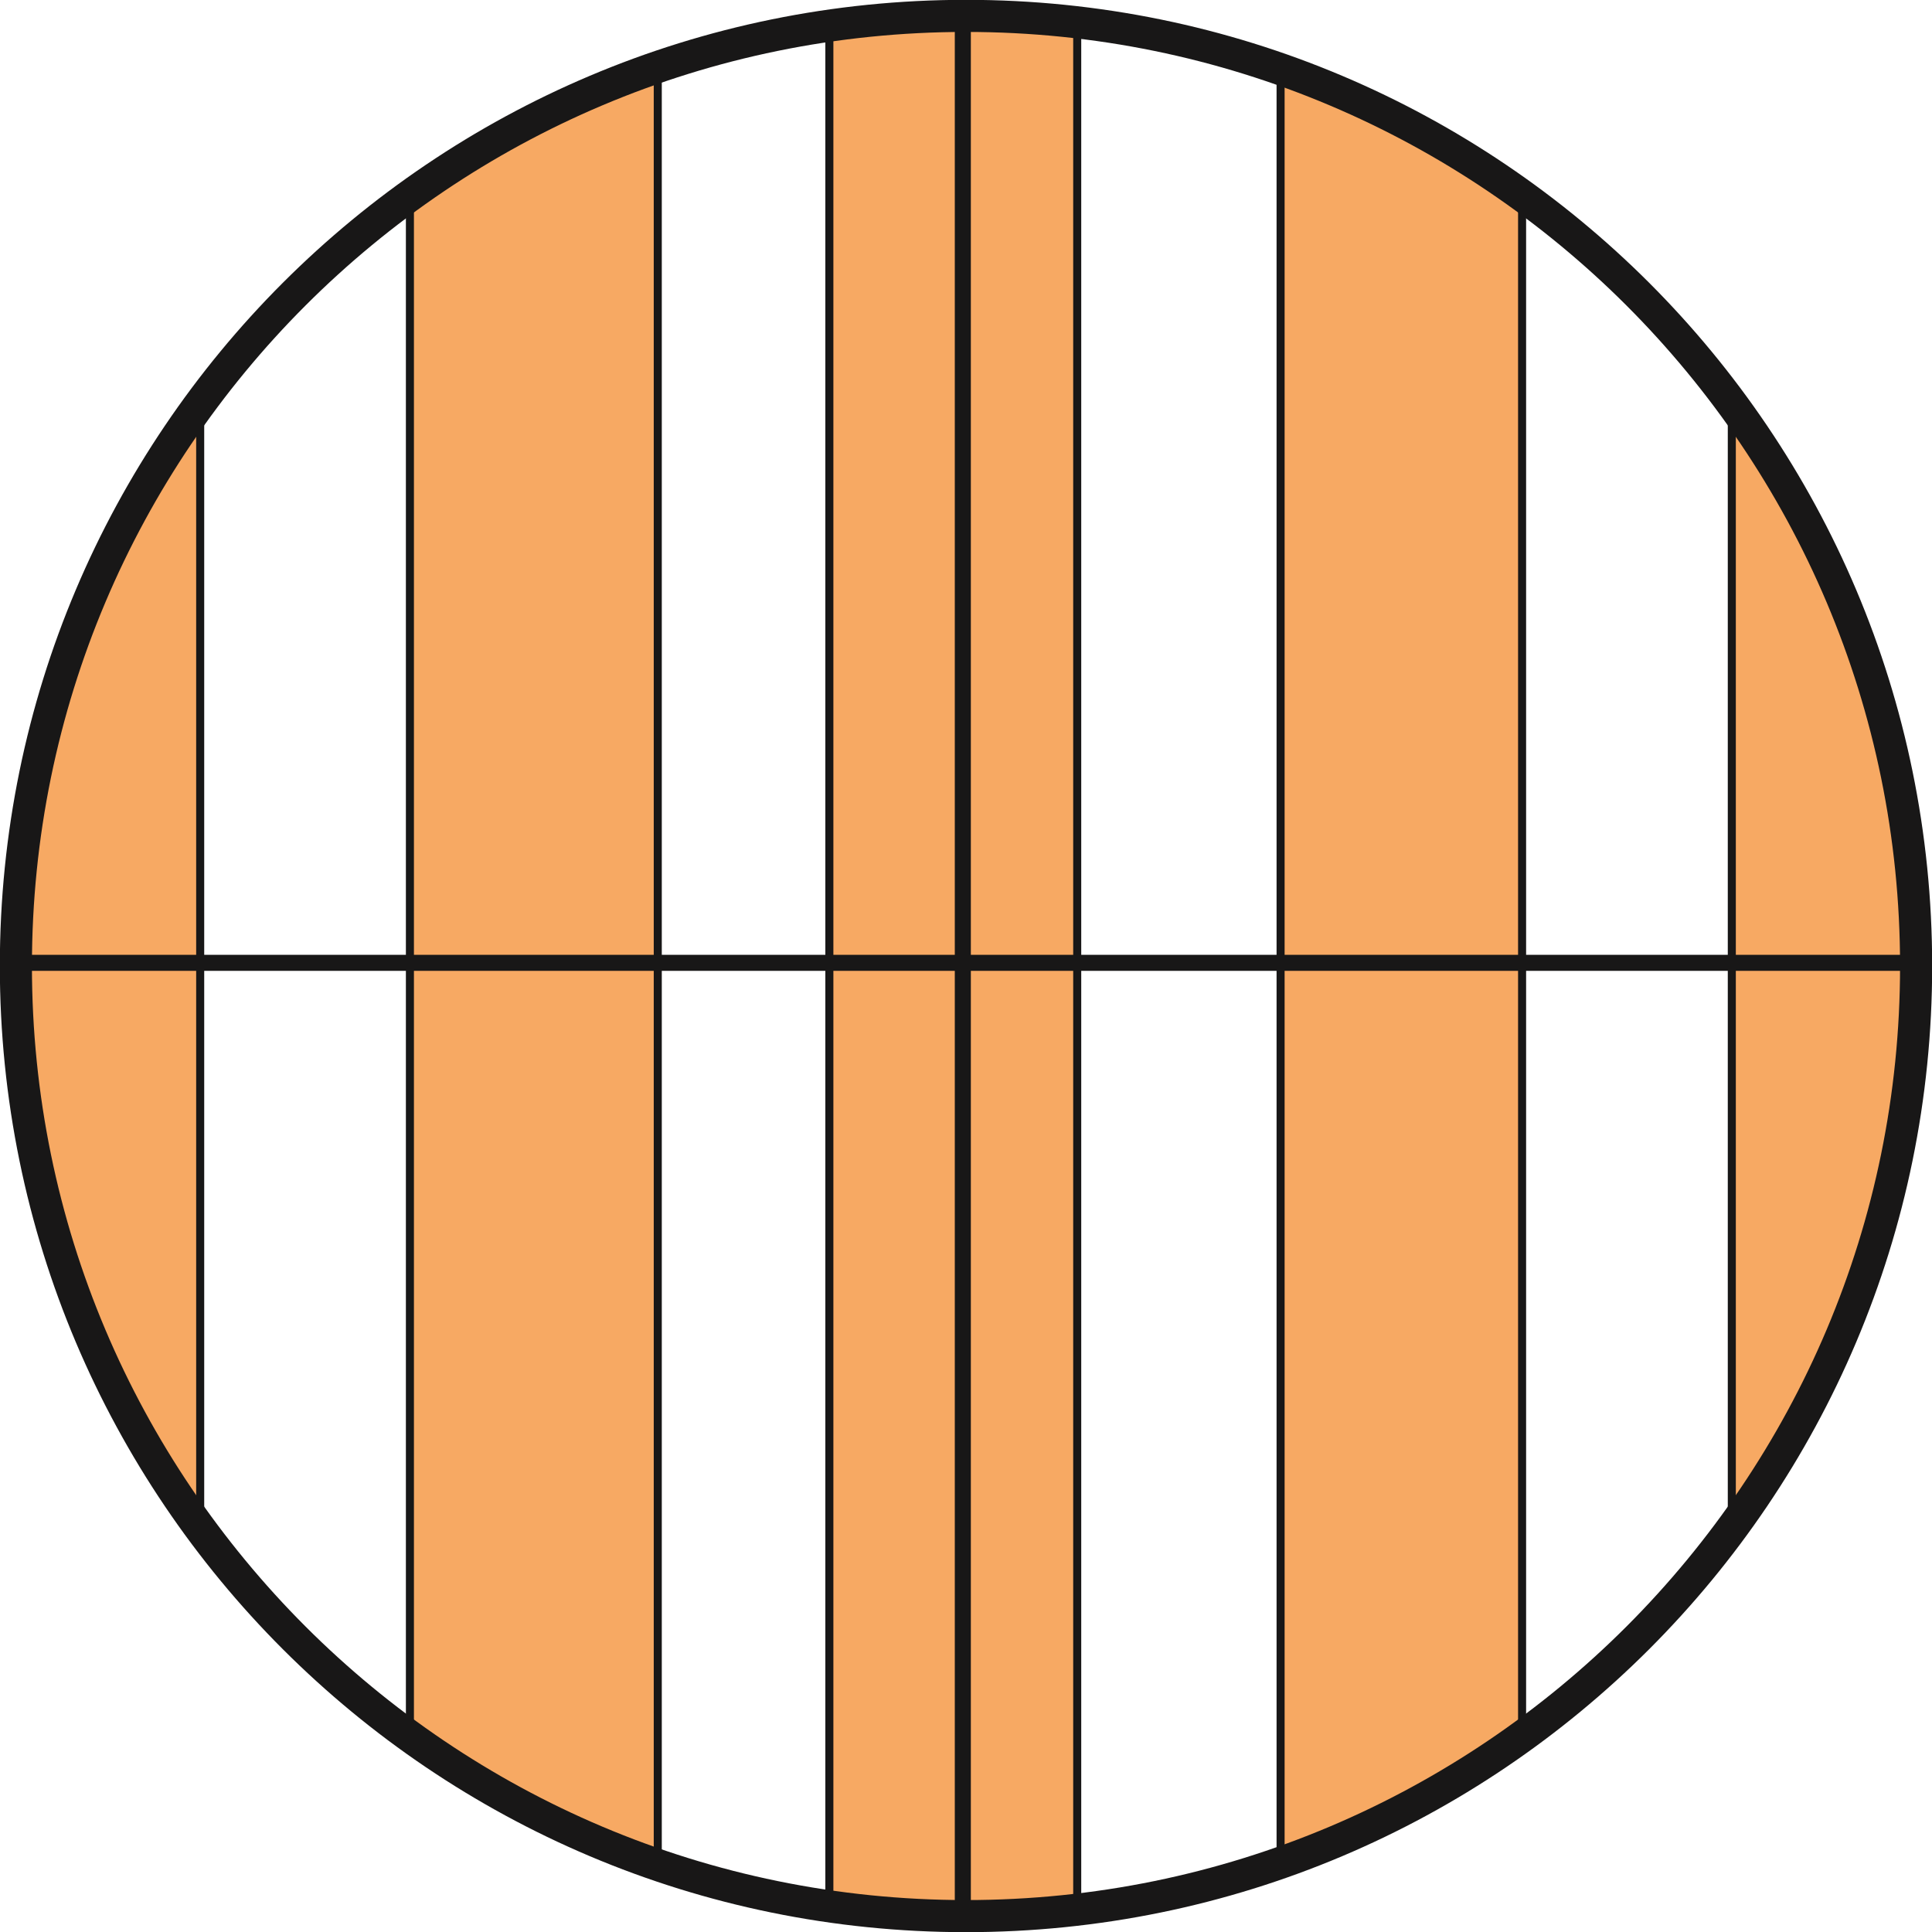
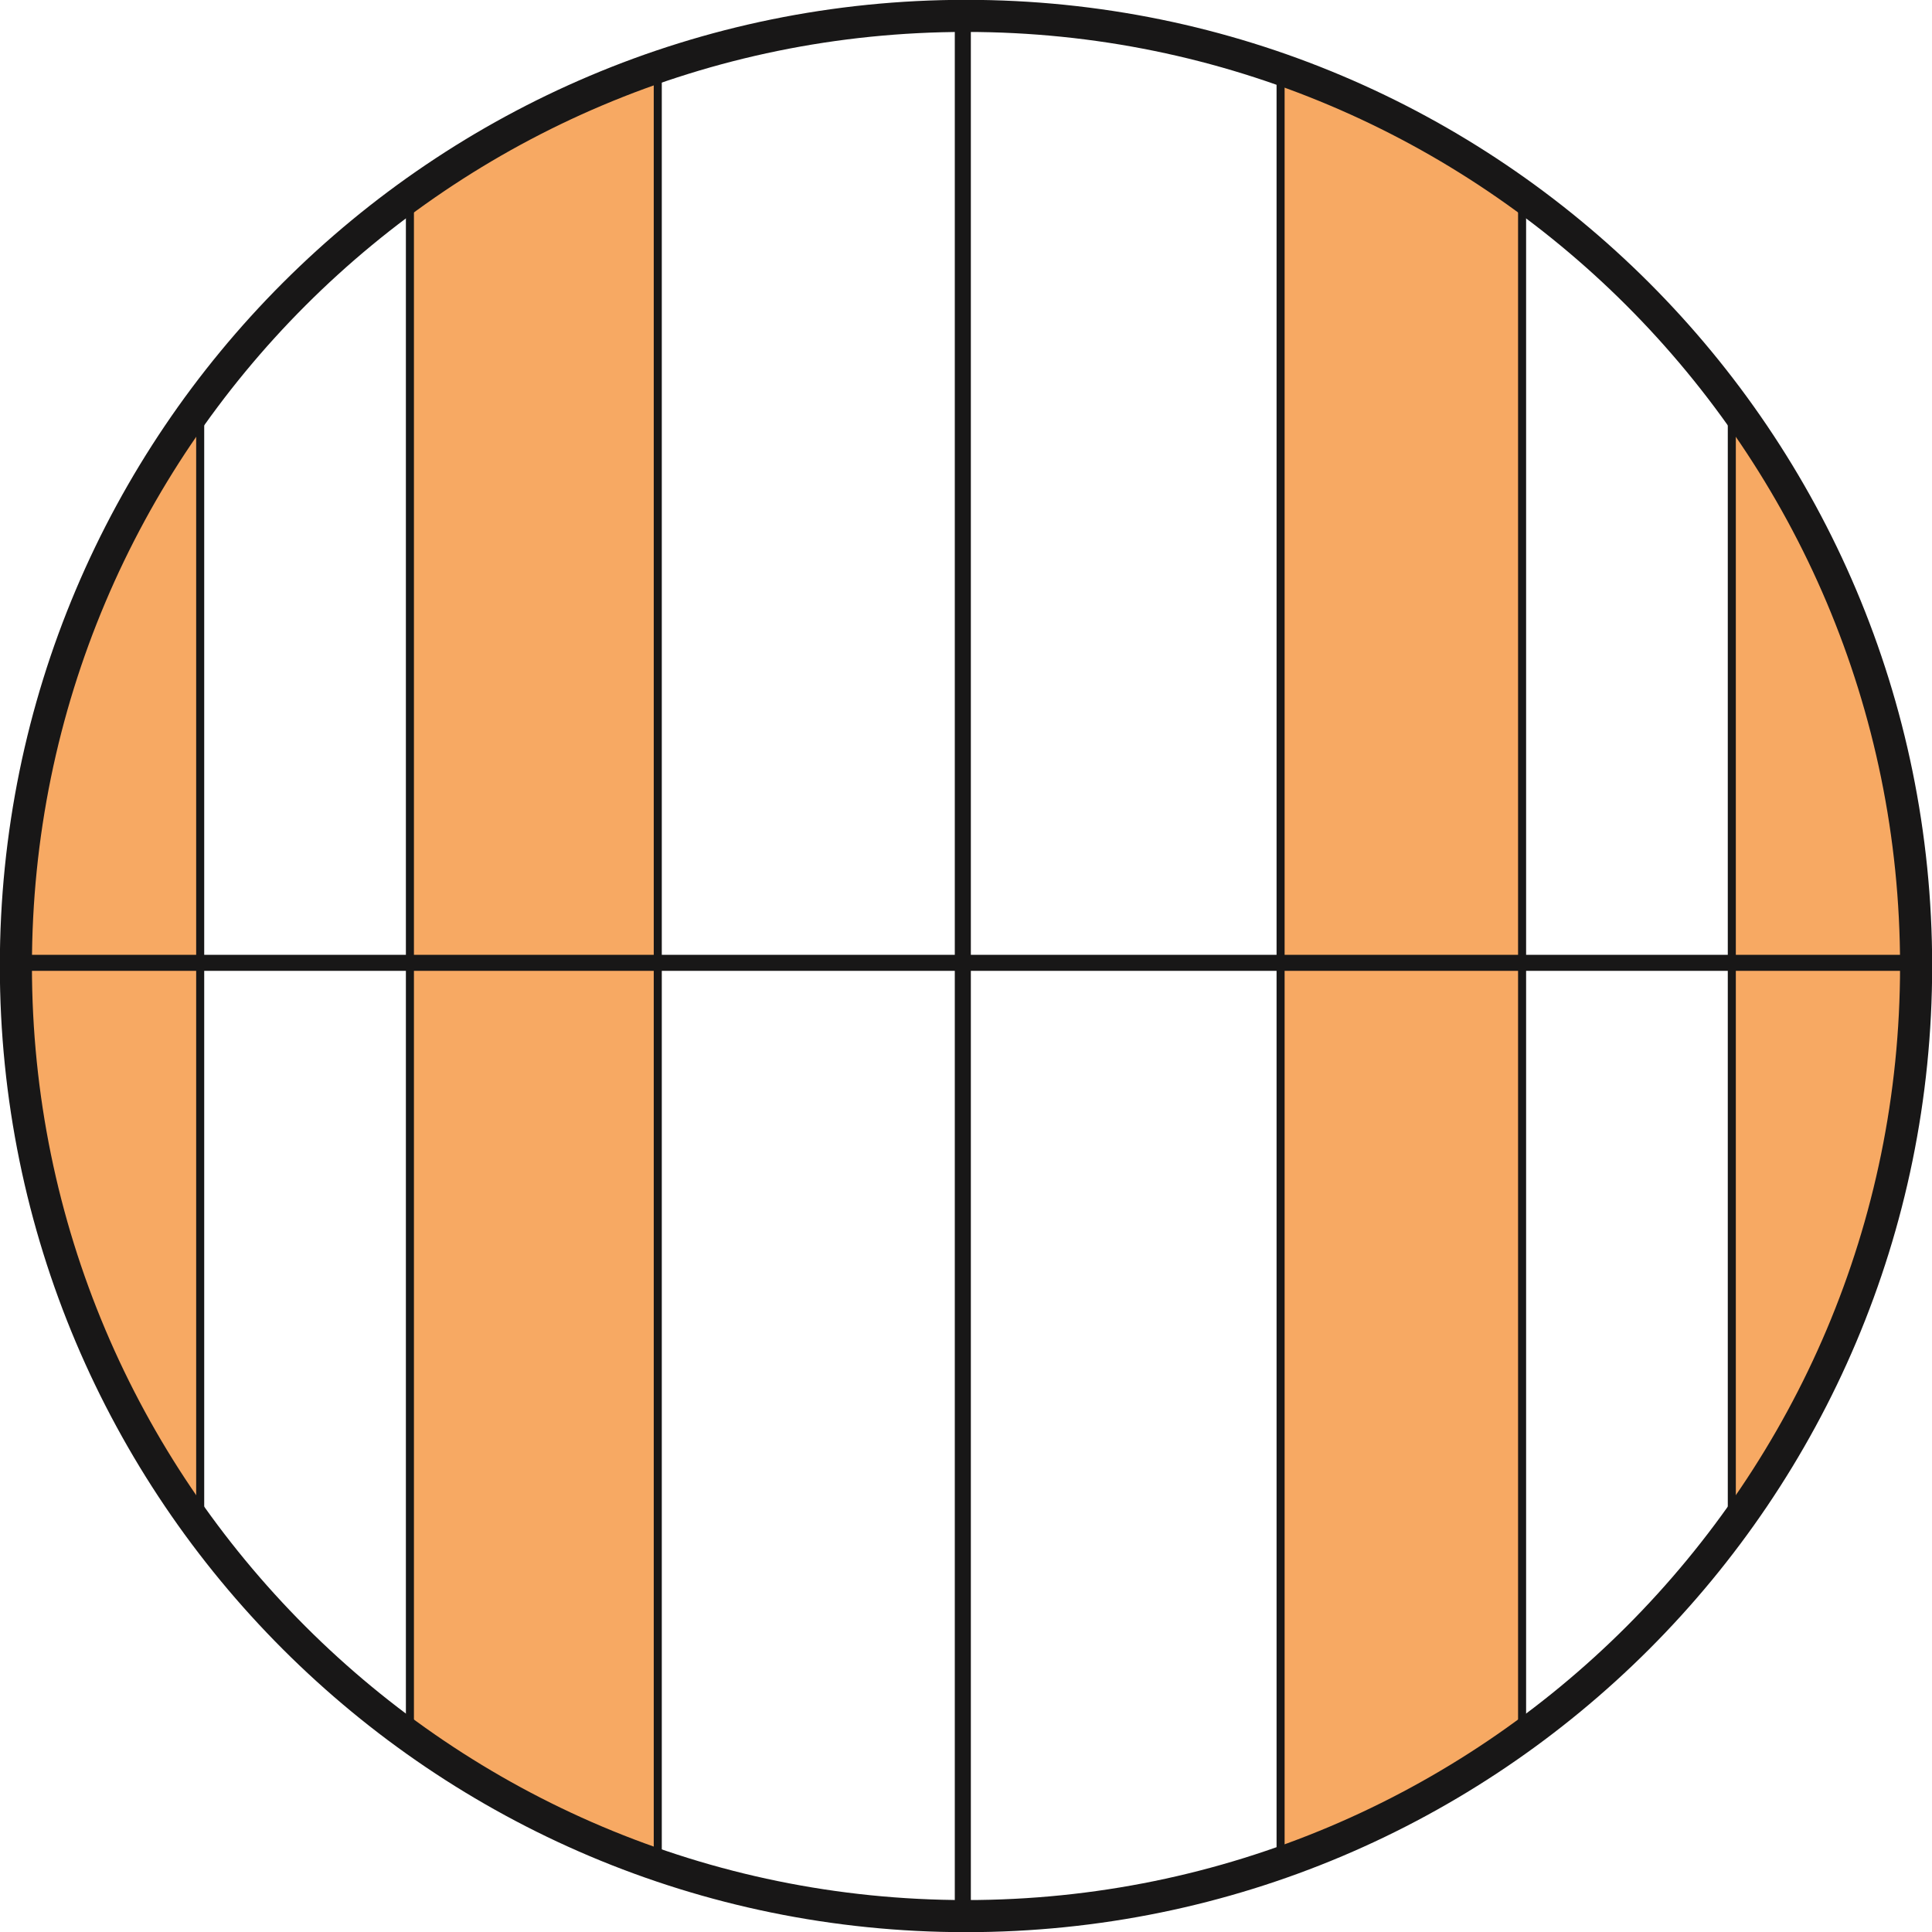
<svg xmlns="http://www.w3.org/2000/svg" width="304" height="304" xml:space="preserve" overflow="hidden">
  <defs>
    <clipPath id="clip0">
      <rect x="2052" y="1040" width="304" height="304" />
    </clipPath>
  </defs>
  <g clip-path="url(#clip0)" transform="translate(-2052 -1040)">
    <path d="M2324 1103C2342.23 1127.79 2353 1158.39 2353 1191.5 2353 1224.61 2342.23 1255.21 2324 1280L2324 1103Z" fill="#F7A963" fill-rule="evenodd" />
    <path d="M2083 1103 2083 1280C2064.77 1255.21 2054 1224.61 2054 1191.5 2054 1158.39 2064.77 1127.79 2083 1103Z" fill="#F7A963" fill-rule="evenodd" />
    <path d="M2253 1050C2266.71 1054.88 2279.48 1061.75 2291 1070.29L2291 1311.72C2279.48 1320.25 2266.71 1327.13 2253 1332L2253 1050Z" fill="#F7A963" fill-rule="evenodd" />
    <path d="M2155 1050 2155 1333C2140.95 1328.22 2127.83 1321.44 2116 1313.02L2116 1069.99C2127.83 1061.56 2140.95 1054.78 2155 1050Z" fill="#F7A963" fill-rule="evenodd" />
-     <path d="M2203.51 1042C2209.43 1042 2215.26 1042.34 2221 1042.99L2221 1340.01C2215.26 1340.67 2209.43 1341 2203.51 1341 2196.21 1341 2189.03 1340.49 2182 1339.5L2182 1043.51C2189.03 1042.52 2196.21 1042 2203.51 1042Z" fill="#F7A963" fill-rule="evenodd" />
    <path d="M2054.5 1192C2054.5 1158.89 2065.27 1128.29 2083.5 1103.5L2083.5 1280.5C2065.27 1255.71 2054.5 1225.11 2054.5 1192Z" stroke="#181717" stroke-width="1.265" stroke-miterlimit="1" fill="none" fill-rule="evenodd" />
    <path d="M2116.5 1070.49C2128.33 1062.06 2141.45 1055.28 2155.5 1050.5L2155.5 1333.5C2141.45 1328.72 2128.33 1321.94 2116.5 1313.52L2116.5 1070.49Z" stroke="#181717" stroke-width="1.265" stroke-miterlimit="1" fill="none" fill-rule="evenodd" />
-     <path d="M2182.5 1044.01C2189.53 1043.02 2196.71 1042.5 2204.01 1042.5 2209.93 1042.5 2215.76 1042.84 2221.5 1043.49L2221.5 1340.51C2215.76 1341.17 2209.93 1341.5 2204.01 1341.5 2196.71 1341.5 2189.53 1340.99 2182.5 1340L2182.5 1044.01Z" stroke="#181717" stroke-width="1.265" stroke-miterlimit="1" fill="none" fill-rule="evenodd" />
    <path d="M2253.5 1050.5C2267.21 1055.38 2279.98 1062.25 2291.5 1070.79L2291.5 1312.22C2279.98 1320.75 2267.21 1327.63 2253.5 1332.5L2253.5 1050.5Z" stroke="#181717" stroke-width="1.265" stroke-miterlimit="1" fill="none" fill-rule="evenodd" />
    <path d="M2324.5 1103.5C2342.73 1128.29 2353.5 1158.89 2353.5 1192 2353.5 1225.11 2342.73 1255.71 2324.5 1280.5L2324.5 1103.5Z" stroke="#181717" stroke-width="1.265" stroke-miterlimit="1" fill="none" fill-rule="evenodd" />
    <path d="M2054.5 1192C2054.5 1109.43 2121.43 1042.5 2204 1042.5 2286.57 1042.5 2353.5 1109.43 2353.5 1192 2353.5 1274.57 2286.57 1341.5 2204 1341.5 2121.43 1341.5 2054.5 1274.57 2054.5 1192Z" stroke="#181717" stroke-width="5.051" stroke-miterlimit="1" fill="none" fill-rule="evenodd" />
    <path d="M2203.5 1341.5 2203.5 1041.5" stroke="#181717" stroke-width="2.526" stroke-miterlimit="1" fill="none" fill-rule="evenodd" />
    <path d="M2053.5 1191.5 2353.5 1191.5" stroke="#181717" stroke-width="2.526" stroke-miterlimit="1" fill="none" fill-rule="evenodd" />
  </g>
</svg>